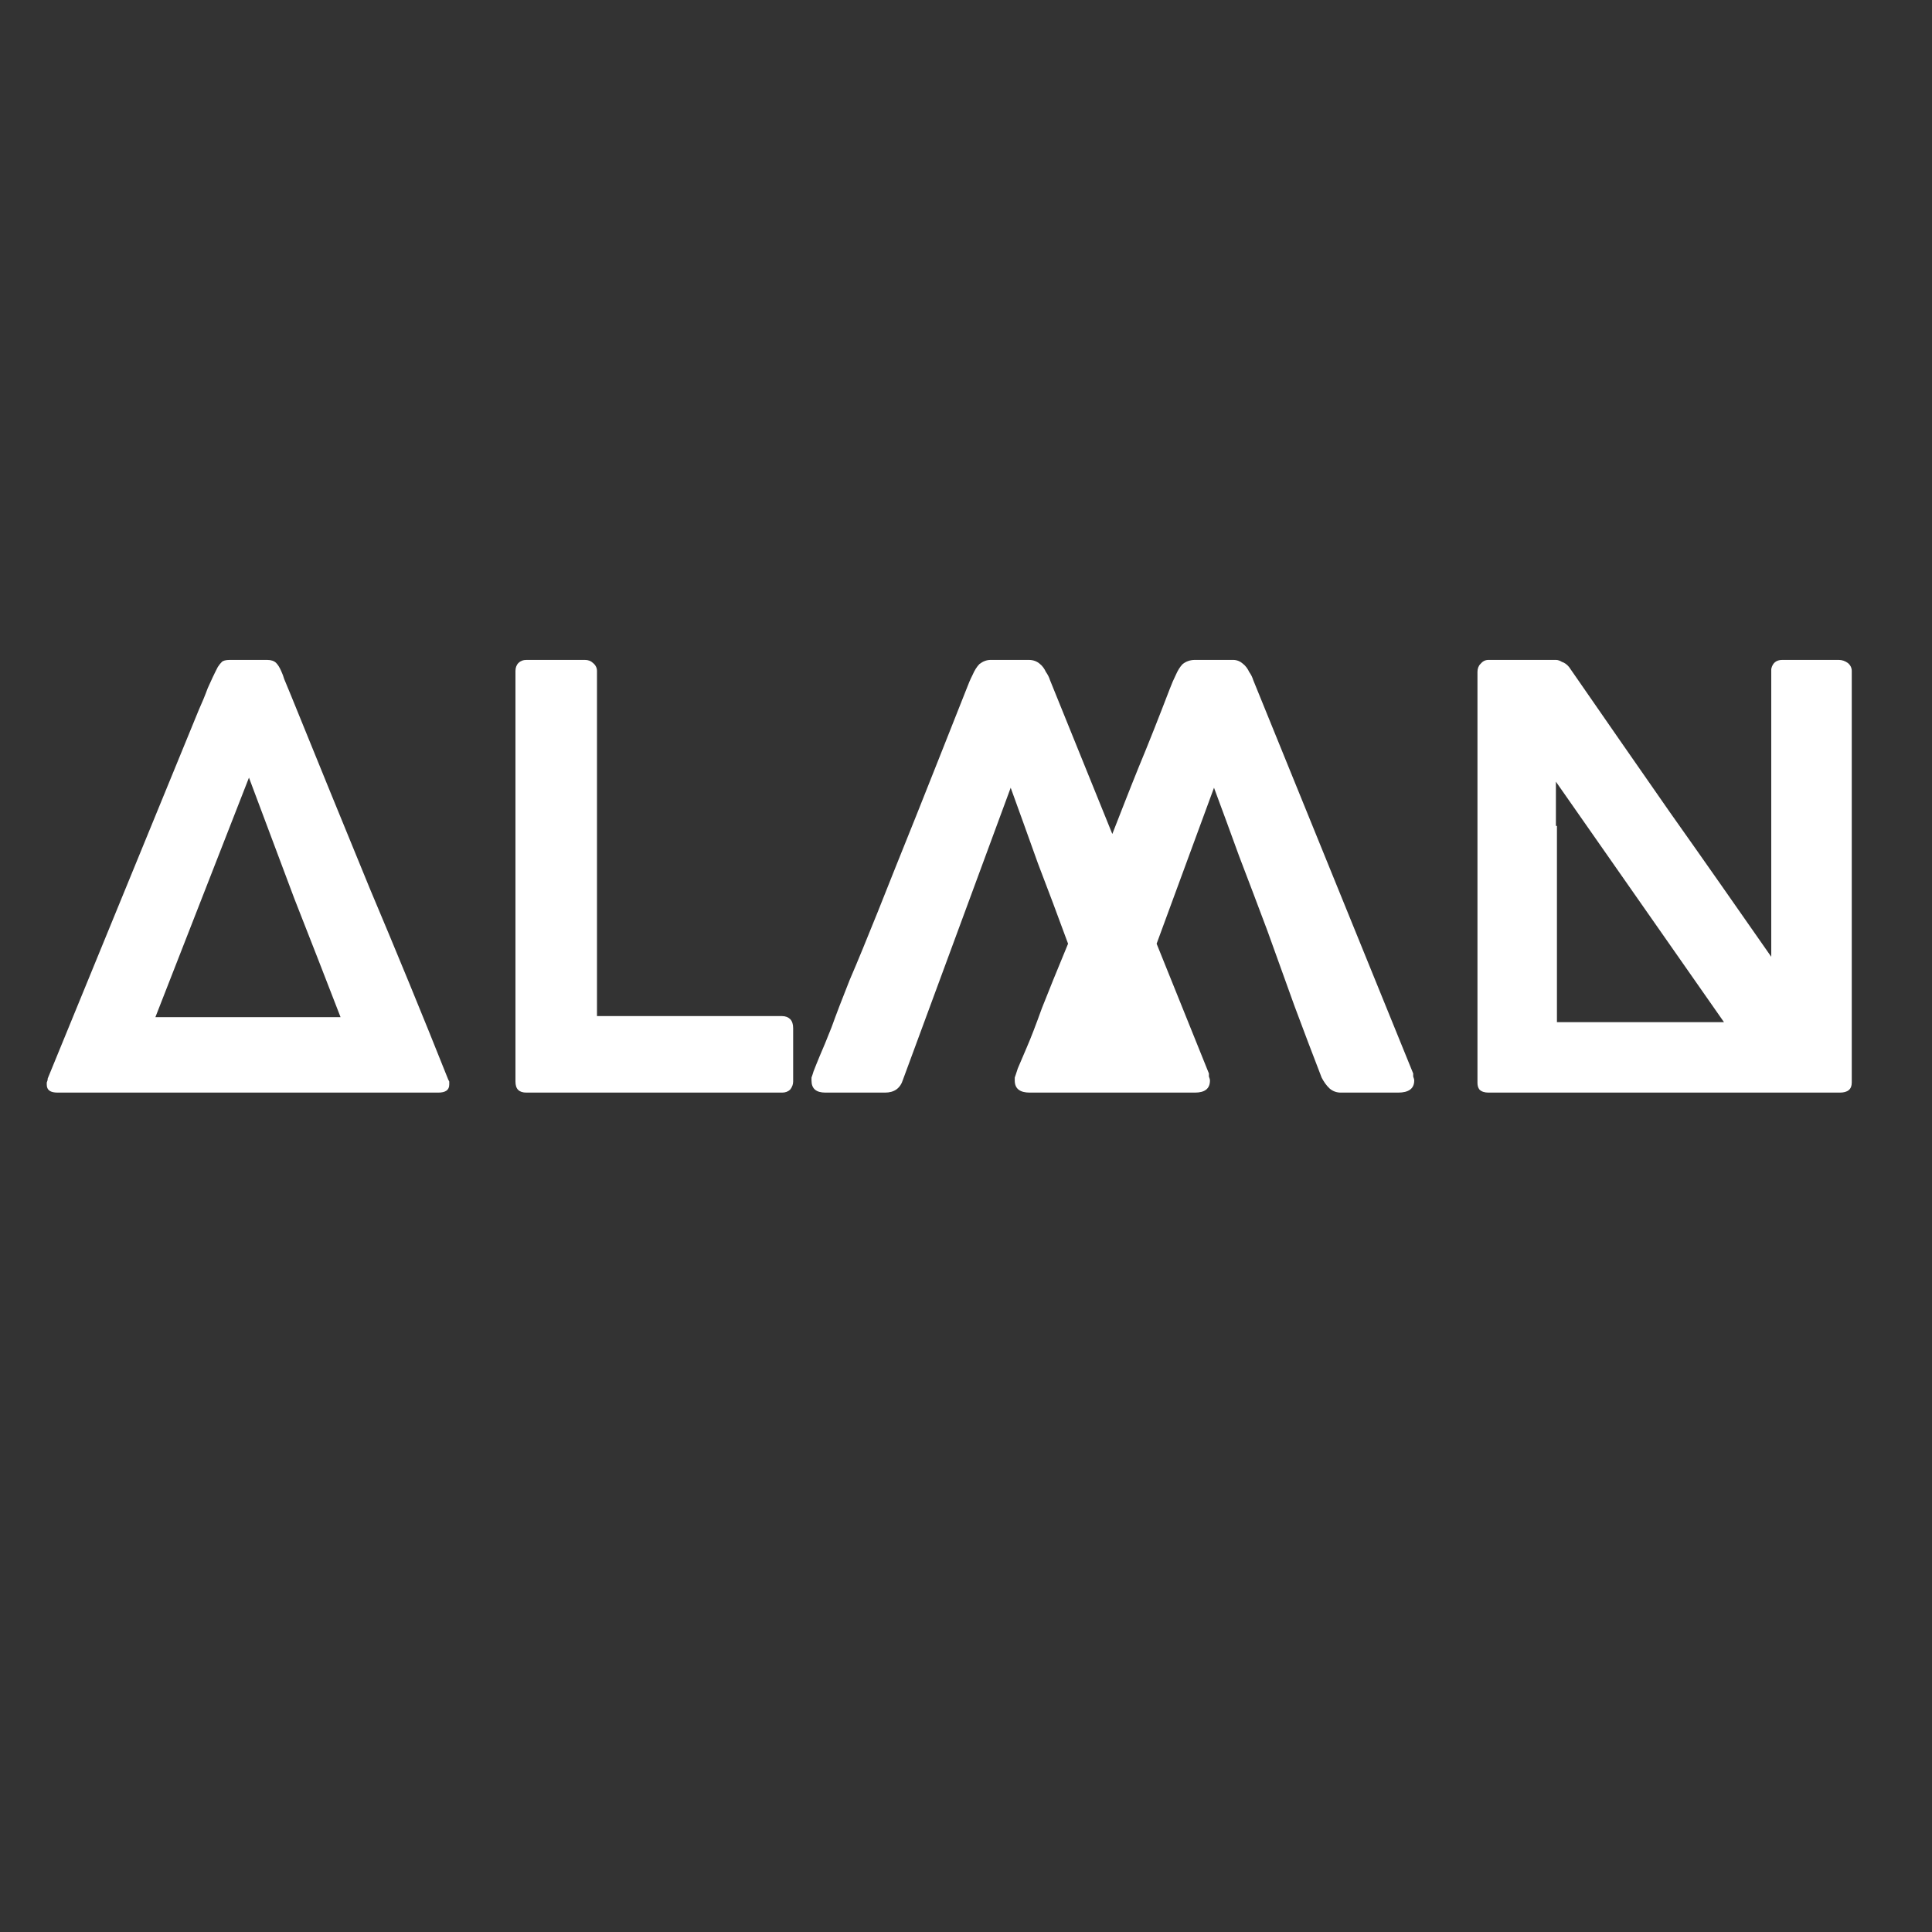
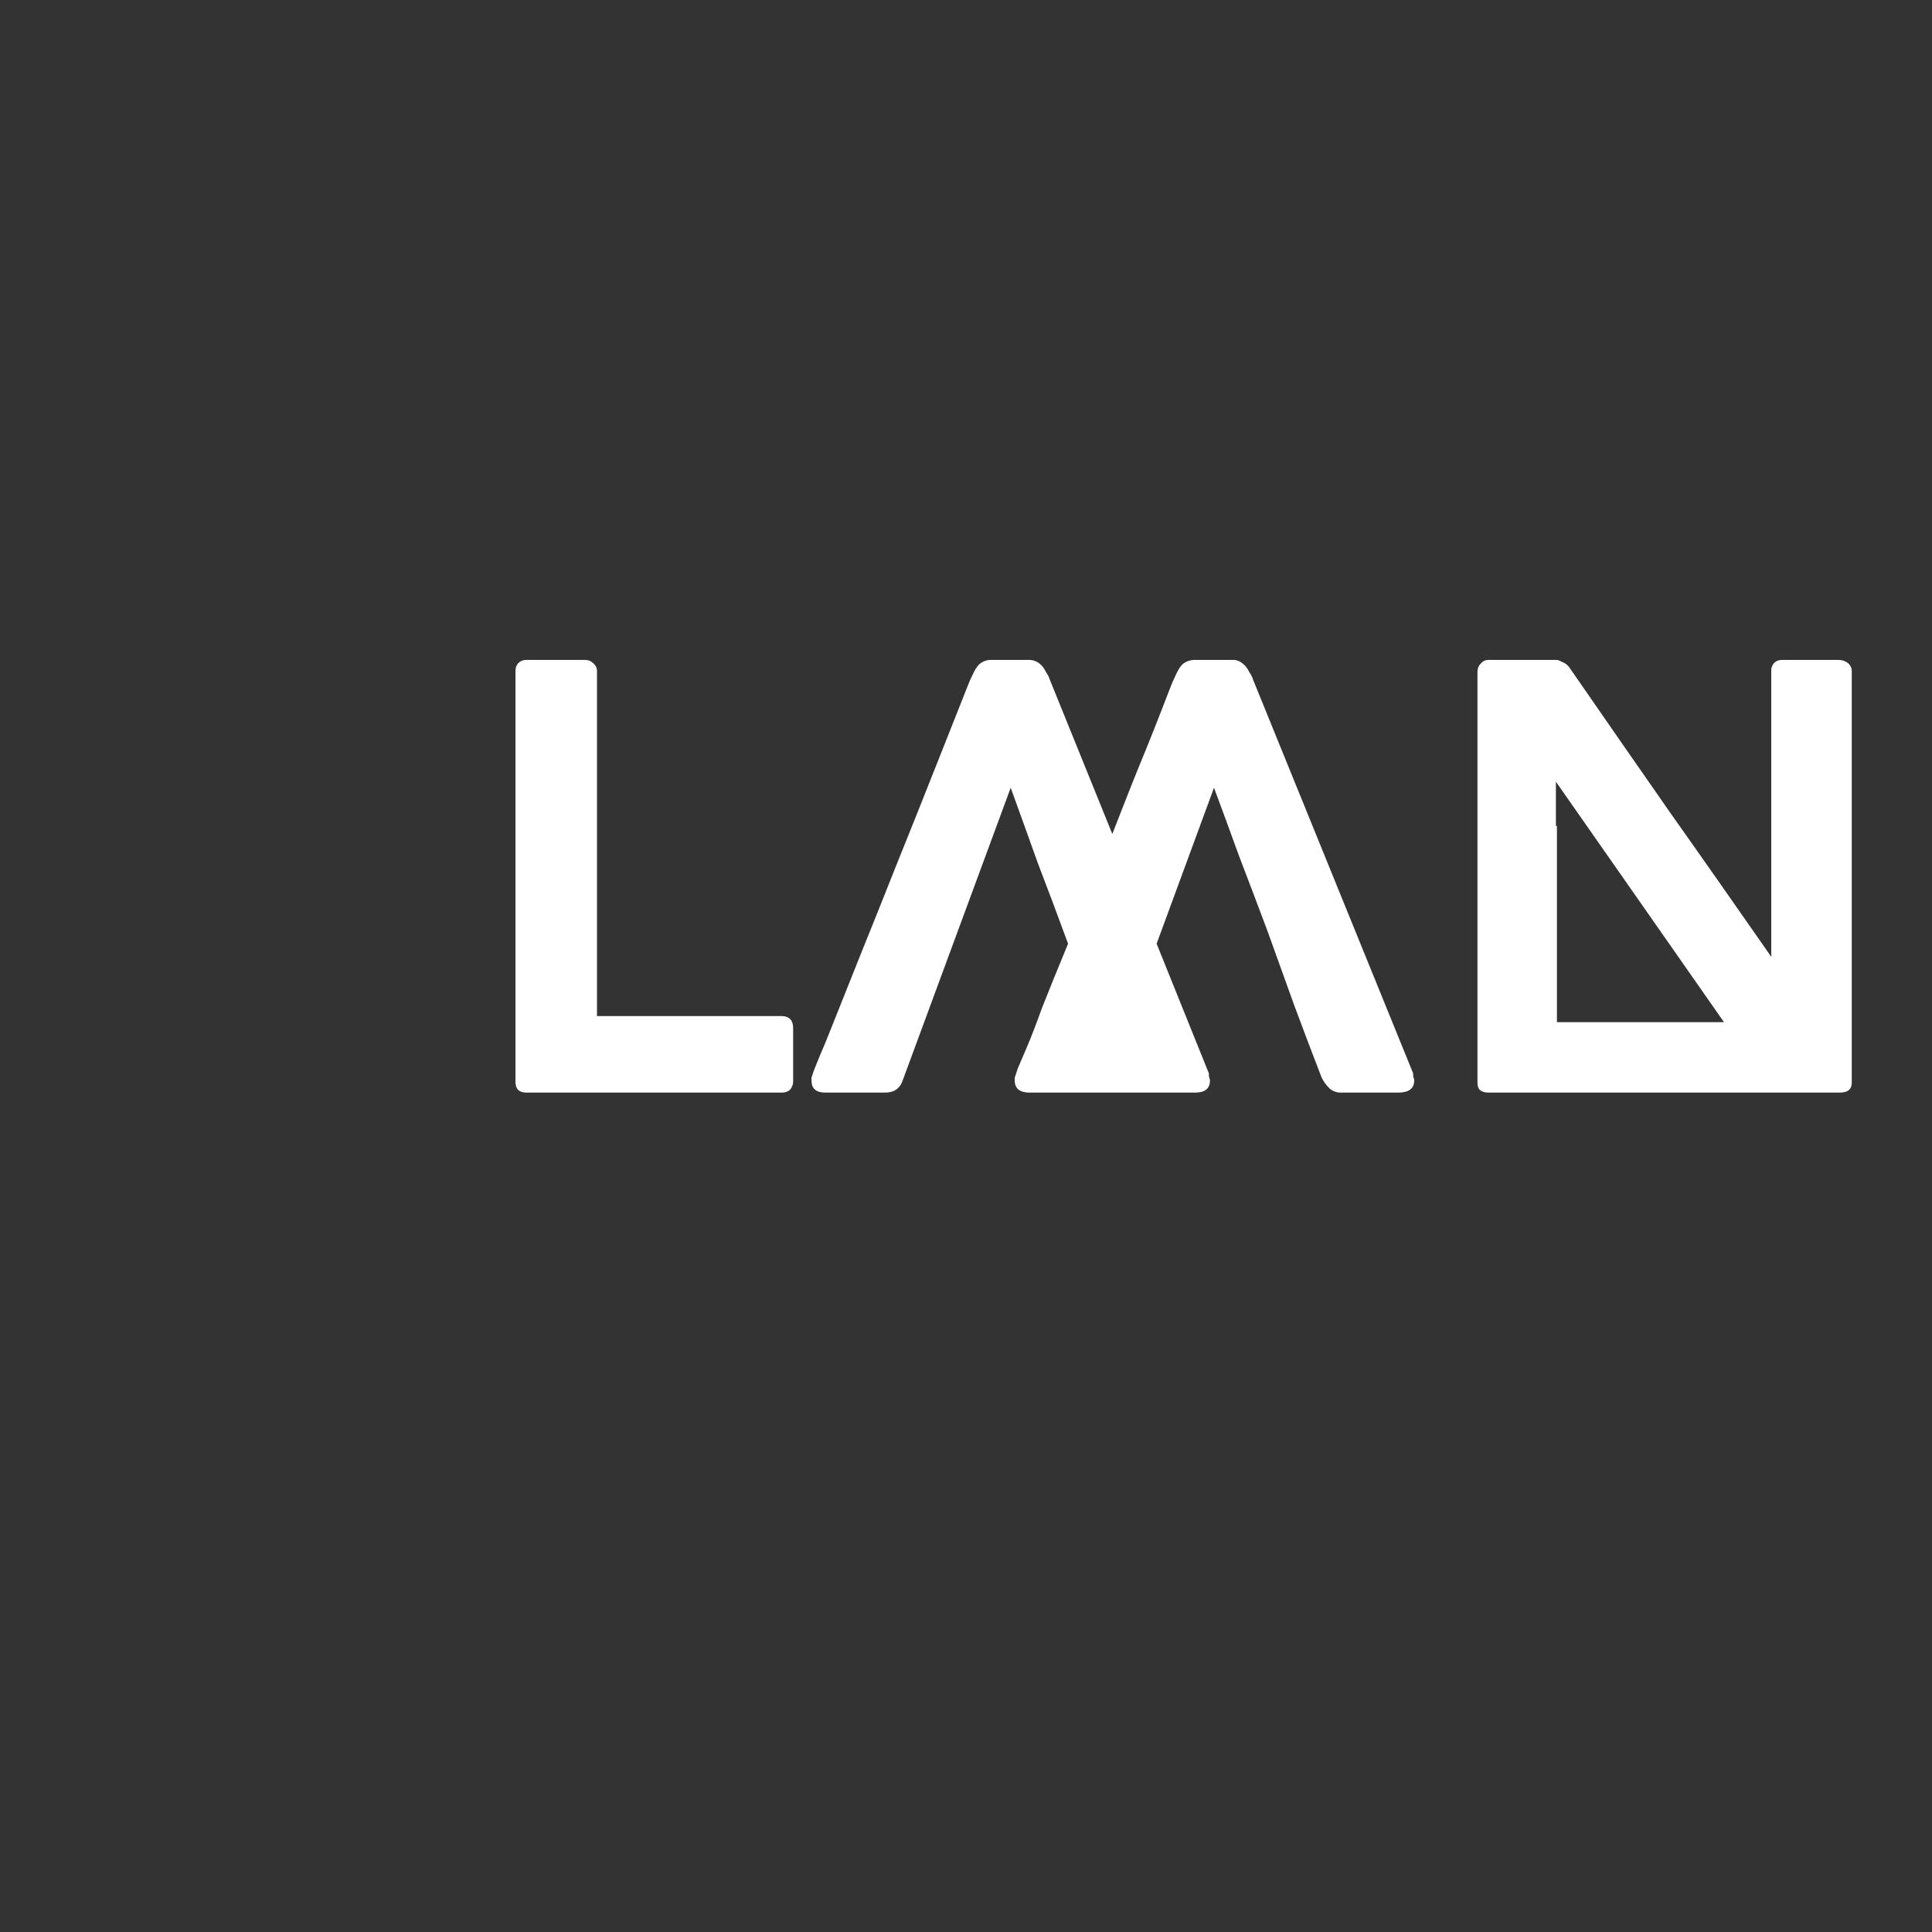
<svg xmlns="http://www.w3.org/2000/svg" version="1.0" preserveAspectRatio="xMidYMid meet" height="40" viewBox="0 0 30 30" zoomAndPan="magnify" width="40">
  <rect x="0" y="0" width="30" height="30" fill="#333333" stroke="none" />
  <defs>
    <g />
    <clipPath id="2ef2e9ab2e">
-       <path clip-rule="nonzero" d="M 0.484 10 L 7 10 L 7 17 L 0.484 17 Z M 0.484 10" />
-     </clipPath>
+       </clipPath>
  </defs>
  <g clip-path="url(#2ef2e9ab2e)">
    <g fill-opacity="1" fill="#ffffff">
      <g transform="translate(0.507, 16.966)">
        <g>
          <path d="M 2.875 -6.609 C 2.895 -6.641 2.914 -6.664 2.938 -6.688 C 2.957 -6.707 3 -6.719 3.062 -6.719 L 3.641 -6.719 C 3.703 -6.719 3.75 -6.703 3.781 -6.672 C 3.812 -6.641 3.836 -6.598 3.859 -6.547 C 3.879 -6.504 3.895 -6.461 3.906 -6.422 L 4.016 -6.156 C 4.422 -5.156 4.828 -4.16 5.234 -3.172 C 5.648 -2.191 6.055 -1.203 6.453 -0.203 L 6.469 -0.172 C 6.469 -0.16 6.469 -0.148 6.469 -0.141 C 6.469 -0.141 6.469 -0.133 6.469 -0.125 C 6.469 -0.039 6.41 0 6.297 0 L 0.391 0 C 0.273 0 0.219 -0.039 0.219 -0.125 C 0.219 -0.133 0.219 -0.145 0.219 -0.156 C 0.227 -0.176 0.234 -0.195 0.234 -0.219 L 2.578 -5.938 C 2.629 -6.051 2.676 -6.164 2.719 -6.281 C 2.77 -6.395 2.82 -6.504 2.875 -6.609 Z M 3.359 -4.891 L 1.906 -1.172 L 4.781 -1.172 C 4.539 -1.797 4.301 -2.41 4.062 -3.016 C 3.832 -3.629 3.598 -4.254 3.359 -4.891 Z M 3.359 -4.891" />
        </g>
      </g>
    </g>
  </g>
  <g fill-opacity="1" fill="#ffffff">
    <g transform="translate(7.254, 16.966)">
      <g>
        <path d="M 0.75 -0.172 L 0.75 -6.547 C 0.75 -6.598 0.766 -6.641 0.797 -6.672 C 0.828 -6.703 0.867 -6.719 0.922 -6.719 L 1.828 -6.719 C 1.879 -6.719 1.922 -6.703 1.953 -6.672 C 1.992 -6.641 2.016 -6.598 2.016 -6.547 L 2.016 -1.188 L 4.891 -1.188 C 4.941 -1.188 4.984 -1.172 5.016 -1.141 C 5.047 -1.109 5.062 -1.062 5.062 -1 L 5.062 -0.172 C 5.062 -0.129 5.047 -0.086 5.016 -0.047 C 4.984 -0.016 4.941 0 4.891 0 L 0.922 0 C 0.805 0 0.75 -0.055 0.75 -0.172 Z M 0.75 -0.172" />
      </g>
    </g>
  </g>
  <g fill-opacity="1" fill="#ffffff">
    <g transform="translate(12.46, 16.966)">
      <g>
-         <path d="M 6.391 -4.734 L 5.5 -2.312 L 6.312 -0.297 C 6.312 -0.285 6.312 -0.27 6.312 -0.25 C 6.32 -0.227 6.328 -0.207 6.328 -0.188 C 6.328 -0.062 6.25 0 6.094 0 L 3.531 0 C 3.375 0 3.297 -0.062 3.297 -0.188 C 3.297 -0.195 3.297 -0.211 3.297 -0.234 C 3.305 -0.254 3.32 -0.301 3.344 -0.375 C 3.375 -0.445 3.422 -0.555 3.484 -0.703 C 3.547 -0.848 3.625 -1.051 3.719 -1.312 C 3.82 -1.57 3.957 -1.906 4.125 -2.312 C 3.969 -2.738 3.812 -3.156 3.656 -3.562 C 3.508 -3.977 3.367 -4.367 3.234 -4.734 L 1.562 -0.203 C 1.52 -0.066 1.426 0 1.281 0 L 0.359 0 C 0.211 0 0.141 -0.062 0.141 -0.188 C 0.141 -0.195 0.141 -0.211 0.141 -0.234 C 0.148 -0.254 0.16 -0.285 0.172 -0.328 C 0.191 -0.379 0.223 -0.457 0.266 -0.562 C 0.316 -0.676 0.379 -0.828 0.453 -1.016 C 0.523 -1.211 0.617 -1.457 0.734 -1.75 C 0.859 -2.039 1.004 -2.395 1.172 -2.812 C 1.336 -3.227 1.535 -3.723 1.766 -4.297 C 1.992 -4.867 2.254 -5.523 2.547 -6.266 C 2.578 -6.348 2.609 -6.422 2.641 -6.484 C 2.672 -6.555 2.707 -6.613 2.75 -6.656 C 2.801 -6.695 2.859 -6.719 2.922 -6.719 L 3.516 -6.719 C 3.586 -6.719 3.645 -6.695 3.688 -6.656 C 3.727 -6.625 3.758 -6.582 3.781 -6.531 C 3.812 -6.488 3.832 -6.445 3.844 -6.406 L 4.812 -4.016 C 4.938 -4.336 5.07 -4.68 5.219 -5.047 C 5.375 -5.422 5.535 -5.828 5.703 -6.266 C 5.734 -6.348 5.766 -6.422 5.797 -6.484 C 5.828 -6.555 5.863 -6.613 5.906 -6.656 C 5.957 -6.695 6.02 -6.719 6.094 -6.719 L 6.688 -6.719 C 6.75 -6.719 6.801 -6.695 6.844 -6.656 C 6.883 -6.625 6.914 -6.582 6.938 -6.531 C 6.969 -6.488 6.988 -6.445 7 -6.406 L 9.484 -0.297 C 9.484 -0.285 9.484 -0.27 9.484 -0.25 C 9.492 -0.227 9.5 -0.207 9.5 -0.188 C 9.5 -0.062 9.414 0 9.25 0 L 8.359 0 C 8.297 0 8.238 -0.02 8.188 -0.062 C 8.133 -0.113 8.094 -0.172 8.062 -0.234 C 7.926 -0.586 7.785 -0.957 7.641 -1.344 C 7.504 -1.727 7.363 -2.117 7.219 -2.516 C 7.07 -2.91 6.926 -3.297 6.781 -3.672 C 6.645 -4.047 6.516 -4.398 6.391 -4.734 Z M 6.391 -4.734" />
+         <path d="M 6.391 -4.734 L 5.5 -2.312 L 6.312 -0.297 C 6.312 -0.285 6.312 -0.27 6.312 -0.25 C 6.32 -0.227 6.328 -0.207 6.328 -0.188 C 6.328 -0.062 6.25 0 6.094 0 L 3.531 0 C 3.375 0 3.297 -0.062 3.297 -0.188 C 3.297 -0.195 3.297 -0.211 3.297 -0.234 C 3.305 -0.254 3.32 -0.301 3.344 -0.375 C 3.375 -0.445 3.422 -0.555 3.484 -0.703 C 3.547 -0.848 3.625 -1.051 3.719 -1.312 C 3.82 -1.57 3.957 -1.906 4.125 -2.312 C 3.969 -2.738 3.812 -3.156 3.656 -3.562 C 3.508 -3.977 3.367 -4.367 3.234 -4.734 L 1.562 -0.203 C 1.52 -0.066 1.426 0 1.281 0 L 0.359 0 C 0.211 0 0.141 -0.062 0.141 -0.188 C 0.141 -0.195 0.141 -0.211 0.141 -0.234 C 0.148 -0.254 0.16 -0.285 0.172 -0.328 C 0.191 -0.379 0.223 -0.457 0.266 -0.562 C 0.316 -0.676 0.379 -0.828 0.453 -1.016 C 0.859 -2.039 1.004 -2.395 1.172 -2.812 C 1.336 -3.227 1.535 -3.723 1.766 -4.297 C 1.992 -4.867 2.254 -5.523 2.547 -6.266 C 2.578 -6.348 2.609 -6.422 2.641 -6.484 C 2.672 -6.555 2.707 -6.613 2.75 -6.656 C 2.801 -6.695 2.859 -6.719 2.922 -6.719 L 3.516 -6.719 C 3.586 -6.719 3.645 -6.695 3.688 -6.656 C 3.727 -6.625 3.758 -6.582 3.781 -6.531 C 3.812 -6.488 3.832 -6.445 3.844 -6.406 L 4.812 -4.016 C 4.938 -4.336 5.07 -4.68 5.219 -5.047 C 5.375 -5.422 5.535 -5.828 5.703 -6.266 C 5.734 -6.348 5.766 -6.422 5.797 -6.484 C 5.828 -6.555 5.863 -6.613 5.906 -6.656 C 5.957 -6.695 6.02 -6.719 6.094 -6.719 L 6.688 -6.719 C 6.75 -6.719 6.801 -6.695 6.844 -6.656 C 6.883 -6.625 6.914 -6.582 6.938 -6.531 C 6.969 -6.488 6.988 -6.445 7 -6.406 L 9.484 -0.297 C 9.484 -0.285 9.484 -0.27 9.484 -0.25 C 9.492 -0.227 9.5 -0.207 9.5 -0.188 C 9.5 -0.062 9.414 0 9.25 0 L 8.359 0 C 8.297 0 8.238 -0.02 8.188 -0.062 C 8.133 -0.113 8.094 -0.172 8.062 -0.234 C 7.926 -0.586 7.785 -0.957 7.641 -1.344 C 7.504 -1.727 7.363 -2.117 7.219 -2.516 C 7.07 -2.91 6.926 -3.297 6.781 -3.672 C 6.645 -4.047 6.516 -4.398 6.391 -4.734 Z M 6.391 -4.734" />
      </g>
    </g>
  </g>
  <g fill-opacity="1" fill="#ffffff">
    <g transform="translate(22.176, 16.966)">
      <g>
        <path d="M 0.766 -0.156 L 0.766 -6.531 C 0.766 -6.582 0.781 -6.625 0.812 -6.656 C 0.844 -6.695 0.883 -6.719 0.938 -6.719 L 1.984 -6.719 C 2.016 -6.719 2.047 -6.707 2.078 -6.688 C 2.117 -6.676 2.156 -6.648 2.188 -6.609 C 2.707 -5.859 3.227 -5.109 3.75 -4.359 C 4.281 -3.609 4.805 -2.859 5.328 -2.109 L 5.328 -6.578 C 5.348 -6.672 5.406 -6.719 5.5 -6.719 L 6.375 -6.719 C 6.426 -6.719 6.473 -6.703 6.516 -6.672 C 6.555 -6.641 6.578 -6.598 6.578 -6.547 L 6.578 -0.156 C 6.578 -0.051 6.516 0 6.391 0 L 0.938 0 C 0.875 0 0.828 -0.016 0.797 -0.047 C 0.773 -0.078 0.766 -0.113 0.766 -0.156 Z M 1.984 -4.828 L 1.984 -4.141 L 2 -4.141 L 2 -1.094 L 4.594 -1.094 Z M 1.984 -4.828" />
      </g>
    </g>
  </g>
</svg>